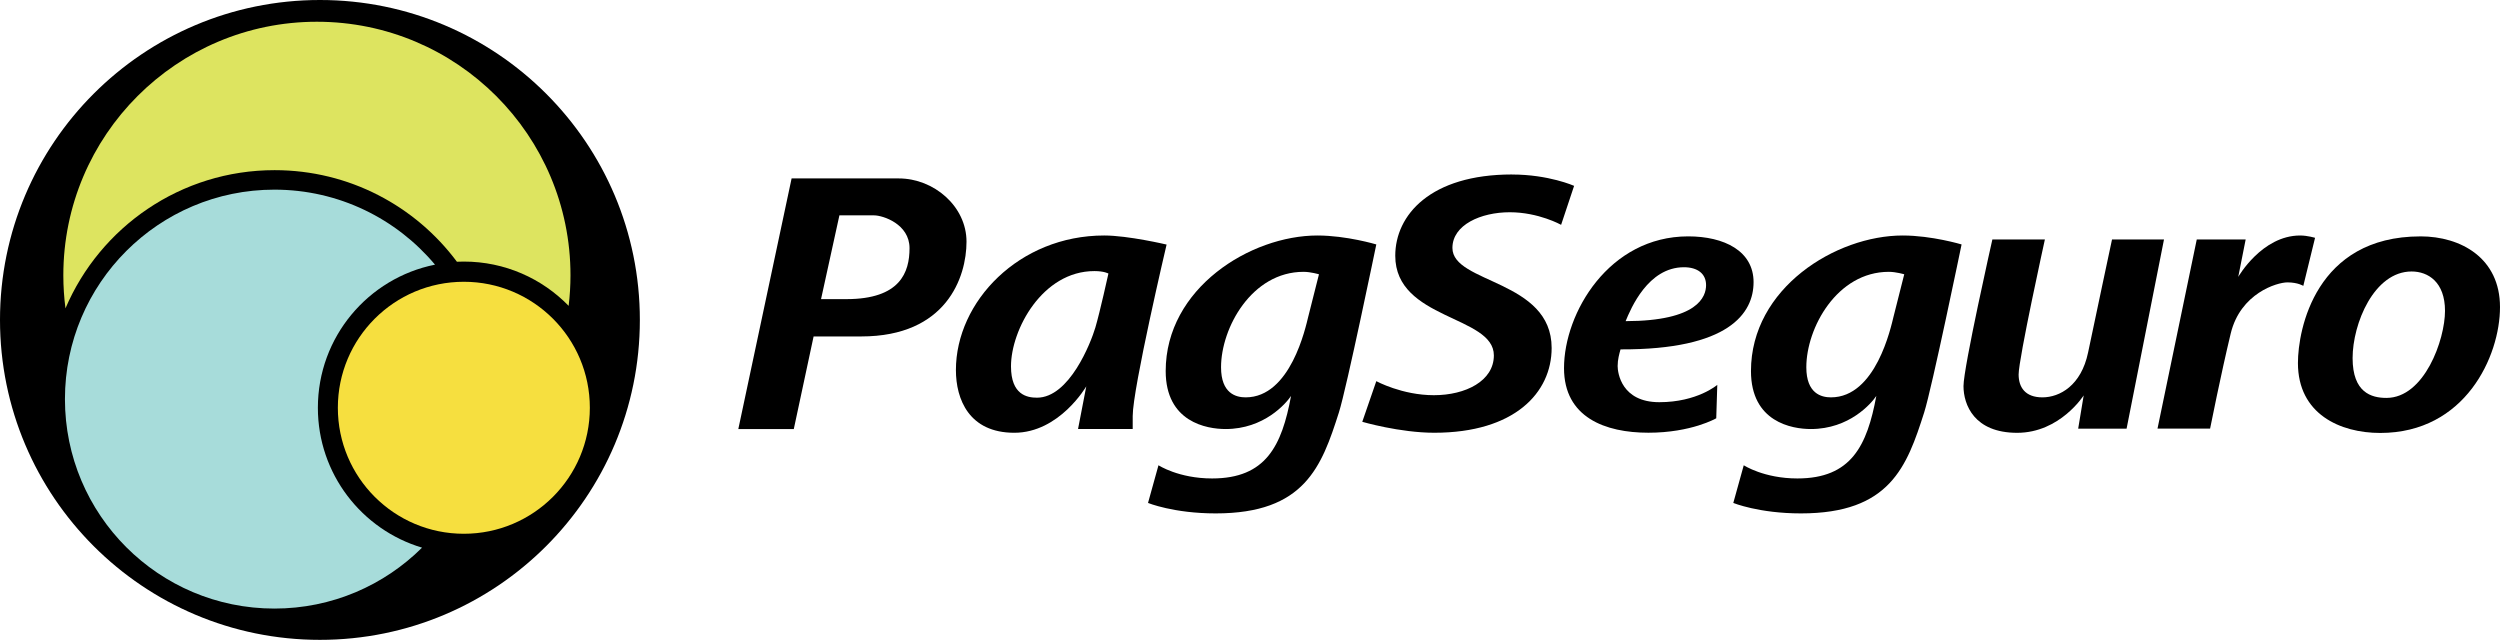
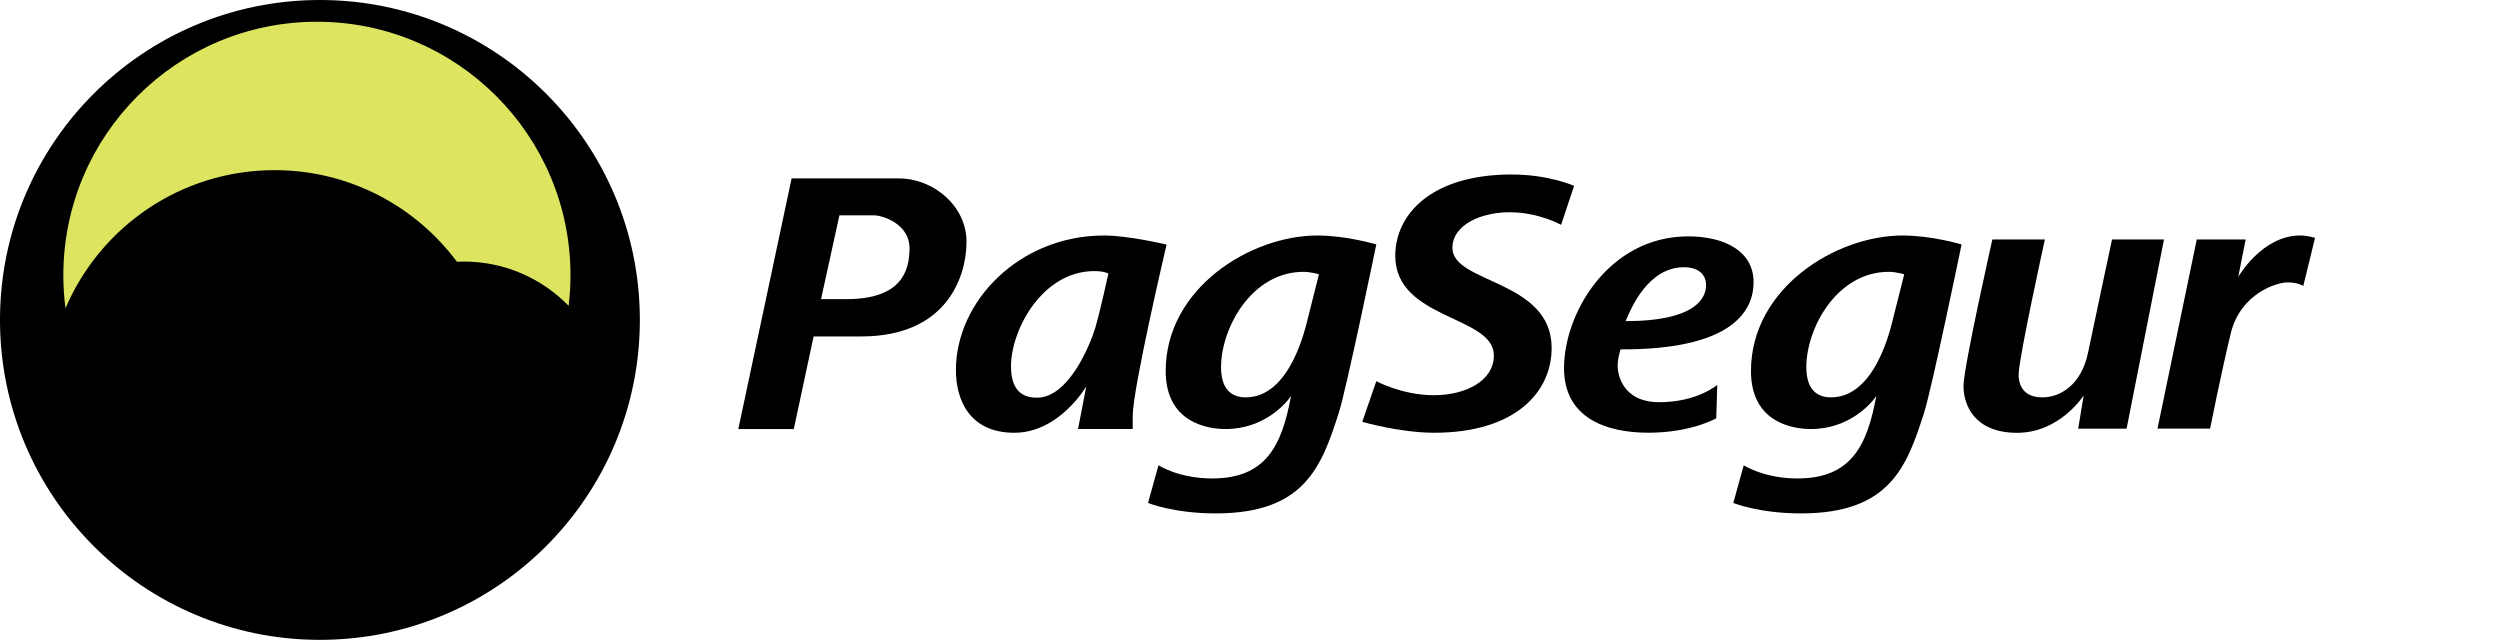
<svg xmlns="http://www.w3.org/2000/svg" id="Camada_2" data-name="Camada 2" viewBox="0 0 1085.17 277.74">
  <defs>
    <style>
      .cls-1 {
        fill: #f6df3f;
      }

      .cls-1, .cls-2, .cls-3, .cls-4 {
        stroke-width: 0px;
      }

      .cls-2 {
        fill: #a7dcda;
      }

      .cls-4 {
        fill: #dde460;
      }
    </style>
  </defs>
  <g id="Header_-_Regular_1920_" data-name="Header - Regular (1920)">
    <g>
      <path class="cls-3" d="m390.17,77.45h-46.56l-23.13,108.79h24.08l8.6-40.2h20.68c36.98,0,45.69-25.73,45.69-41.13s-14.21-27.46-29.37-27.46Zm-22.77,52.38h-11.01l7.97-36.35h15.04c3.85,0,15.4,3.76,15.4,14.24s-4.03,22.12-27.4,22.12Z" />
      <path class="cls-3" d="m479.28,102.22c-36.92,0-64.35,28.68-64.35,58.41,0,12.71,5.73,27.22,25.34,27.22s31.25-20.15,31.25-20.15l-3.58,18.53h23.73v-5.64c0-12,14.71-74.43,14.71-74.43,0,0-16.65-3.94-27.1-3.94Zm-3.82,39.96c-1.97,6.63-11.28,30.44-25.34,30.44-4.21,0-11.28-1.16-11.28-13.61,0-15.85,13.58-41.34,36.2-41.34,4.3,0,6.09,1.07,6.09,1.07,0,0-3.7,16.8-5.67,23.43Z" />
      <path class="cls-3" d="m571.86,102.22c-29.04,0-65.87,22.86-65.87,58.85,0,22.12,17.76,25.16,26,25.16,16.71,0,26.26-11.13,28.41-14.36-4,21.61-10.89,35.81-34.26,35.81-14.56,0-23.28-5.73-23.28-5.73l-4.54,16.36s11.1,4.54,29.37,4.54c38.65,0,45.99-20.32,53.48-43.81,3.34-10.48,16.24-72.94,16.24-72.94,0,0-12.89-3.88-25.55-3.88Zm-3.94,35.04c-1.19,4.83-7.7,35.22-27.22,35.22-4.12,0-10.68-1.61-10.68-13.07,0-17.07,13.31-41.42,35.81-41.42,3.1,0,6.69,1.07,6.69,1.07,0,0-3.4,13.37-4.6,18.21Z" />
      <path class="cls-3" d="m825.91,102.22c-29.04,0-65.87,22.86-65.87,58.85,0,22.12,17.76,25.16,26,25.16,16.71,0,26.26-11.13,28.41-14.36-4,21.61-10.89,35.81-34.26,35.81-14.56,0-23.28-5.73-23.28-5.73l-4.54,16.36s11.1,4.54,29.37,4.54c38.65,0,45.99-20.32,53.48-43.81,3.34-10.48,16.24-72.94,16.24-72.94,0,0-12.89-3.88-25.55-3.88Zm-3.94,35.04c-1.19,4.83-7.7,35.22-27.22,35.22-4.12,0-10.68-1.61-10.68-13.07,0-17.07,13.31-41.42,35.81-41.42,3.1,0,6.69,1.07,6.69,1.07,0,0-3.4,13.37-4.6,18.21Z" />
      <path class="cls-3" d="m656.32,75.75c15.94,0,26.95,4.92,26.95,4.92l-5.64,16.92s-9.76-5.46-22.29-5.46-24.89,5.46-24.89,15.49c0,15.49,43.07,13.79,43.07,43.42,0,19.43-16.12,36.8-50.95,36.8-14.95,0-31.25-4.75-31.25-4.75l6.09-17.64s11.19,6.09,24.98,6.09,26.05-6.18,26.05-17.28c0-17.37-42.8-15.4-42.8-43.25,0-17.64,15.22-35.28,50.68-35.28Z" />
      <path class="cls-3" d="m761.17,122.48c0-13.52-12.71-19.88-28.38-19.88-34.38,0-53.9,33.22-53.9,57.21,0,21.4,17.91,28.02,36.62,28.02s29.46-6.27,29.46-6.27l.45-14.5s-8.68,7.52-25.16,7.52-18.09-12.8-18.09-15.67.72-5.37,1.25-7.25c47.01.18,57.75-15.67,57.75-29.19Zm-30.23-6.48c5.91,0,9.61,2.81,9.61,7.76s-3.46,15.58-34.92,15.64c2.27-5.49,9.73-23.4,25.31-23.4Z" />
      <path class="cls-3" d="m864.82,103.95h22.8s-11.4,51.75-11.4,58.59c0,5.52,2.81,9.94,10.33,9.94s16.83-5.13,19.82-19.46,10.39-49.07,10.39-49.07h22.56l-16.24,82.13h-21.01l2.39-14.45s-10.27,16.24-28.89,16.24-23.28-12.18-23.28-20.29,12.53-63.63,12.53-63.63Z" />
      <path class="cls-3" d="m953.52,103.95h21.25l-3.22,16.24s10.27-17.97,26.86-17.97c3.22,0,6.48,1.01,6.48,1.01l-5.1,20.86s-2.33-1.52-6.89-1.52-20.41,4.75-24.62,22.2c-4.21,17.46-8.95,41.28-8.95,41.28h-22.83l17.04-82.1Z" />
-       <path class="cls-3" d="m1050.64,102.61c-45.48,0-53.18,40.38-53.18,54.97,0,22.12,18.27,30.35,35.72,30.35,36.89,0,51.99-33.31,51.99-54.62s-16.98-30.71-34.53-30.71Zm-14.77,70.11c-6.54,0-14.68-2.33-14.68-17.28s9.31-37.6,25.61-37.6c7.16,0,14.5,4.57,14.5,17.1s-8.95,37.78-25.43,37.78Z" />
      <circle class="cls-3" cx="138.87" cy="138.87" r="138.87" />
-       <circle class="cls-1" cx="201.34" cy="177" r="54.69" />
-       <path class="cls-2" d="m137.98,177c0-30.71,21.84-56.31,50.84-62.12-16.68-19.9-41.71-32.56-69.71-32.56-50.21,0-90.92,40.71-90.92,90.92s40.71,90.92,90.92,90.92c25.01,0,47.65-10.1,64.09-26.44-26.15-7.8-45.22-32.03-45.22-60.72Z" />
      <path class="cls-4" d="m198.34,113.61c.99-.05,1.99-.07,3-.07,17.84,0,33.96,7.37,45.49,19.22.52-4.34.8-8.76.8-13.25,0-60.79-49.28-110.07-110.07-110.07S27.49,58.72,27.49,119.51c0,4.86.32,9.64.93,14.33,15.04-35.26,50.02-59.98,90.78-59.98,32.41,0,61.16,15.63,79.14,39.76Z" />
    </g>
  </g>
</svg>